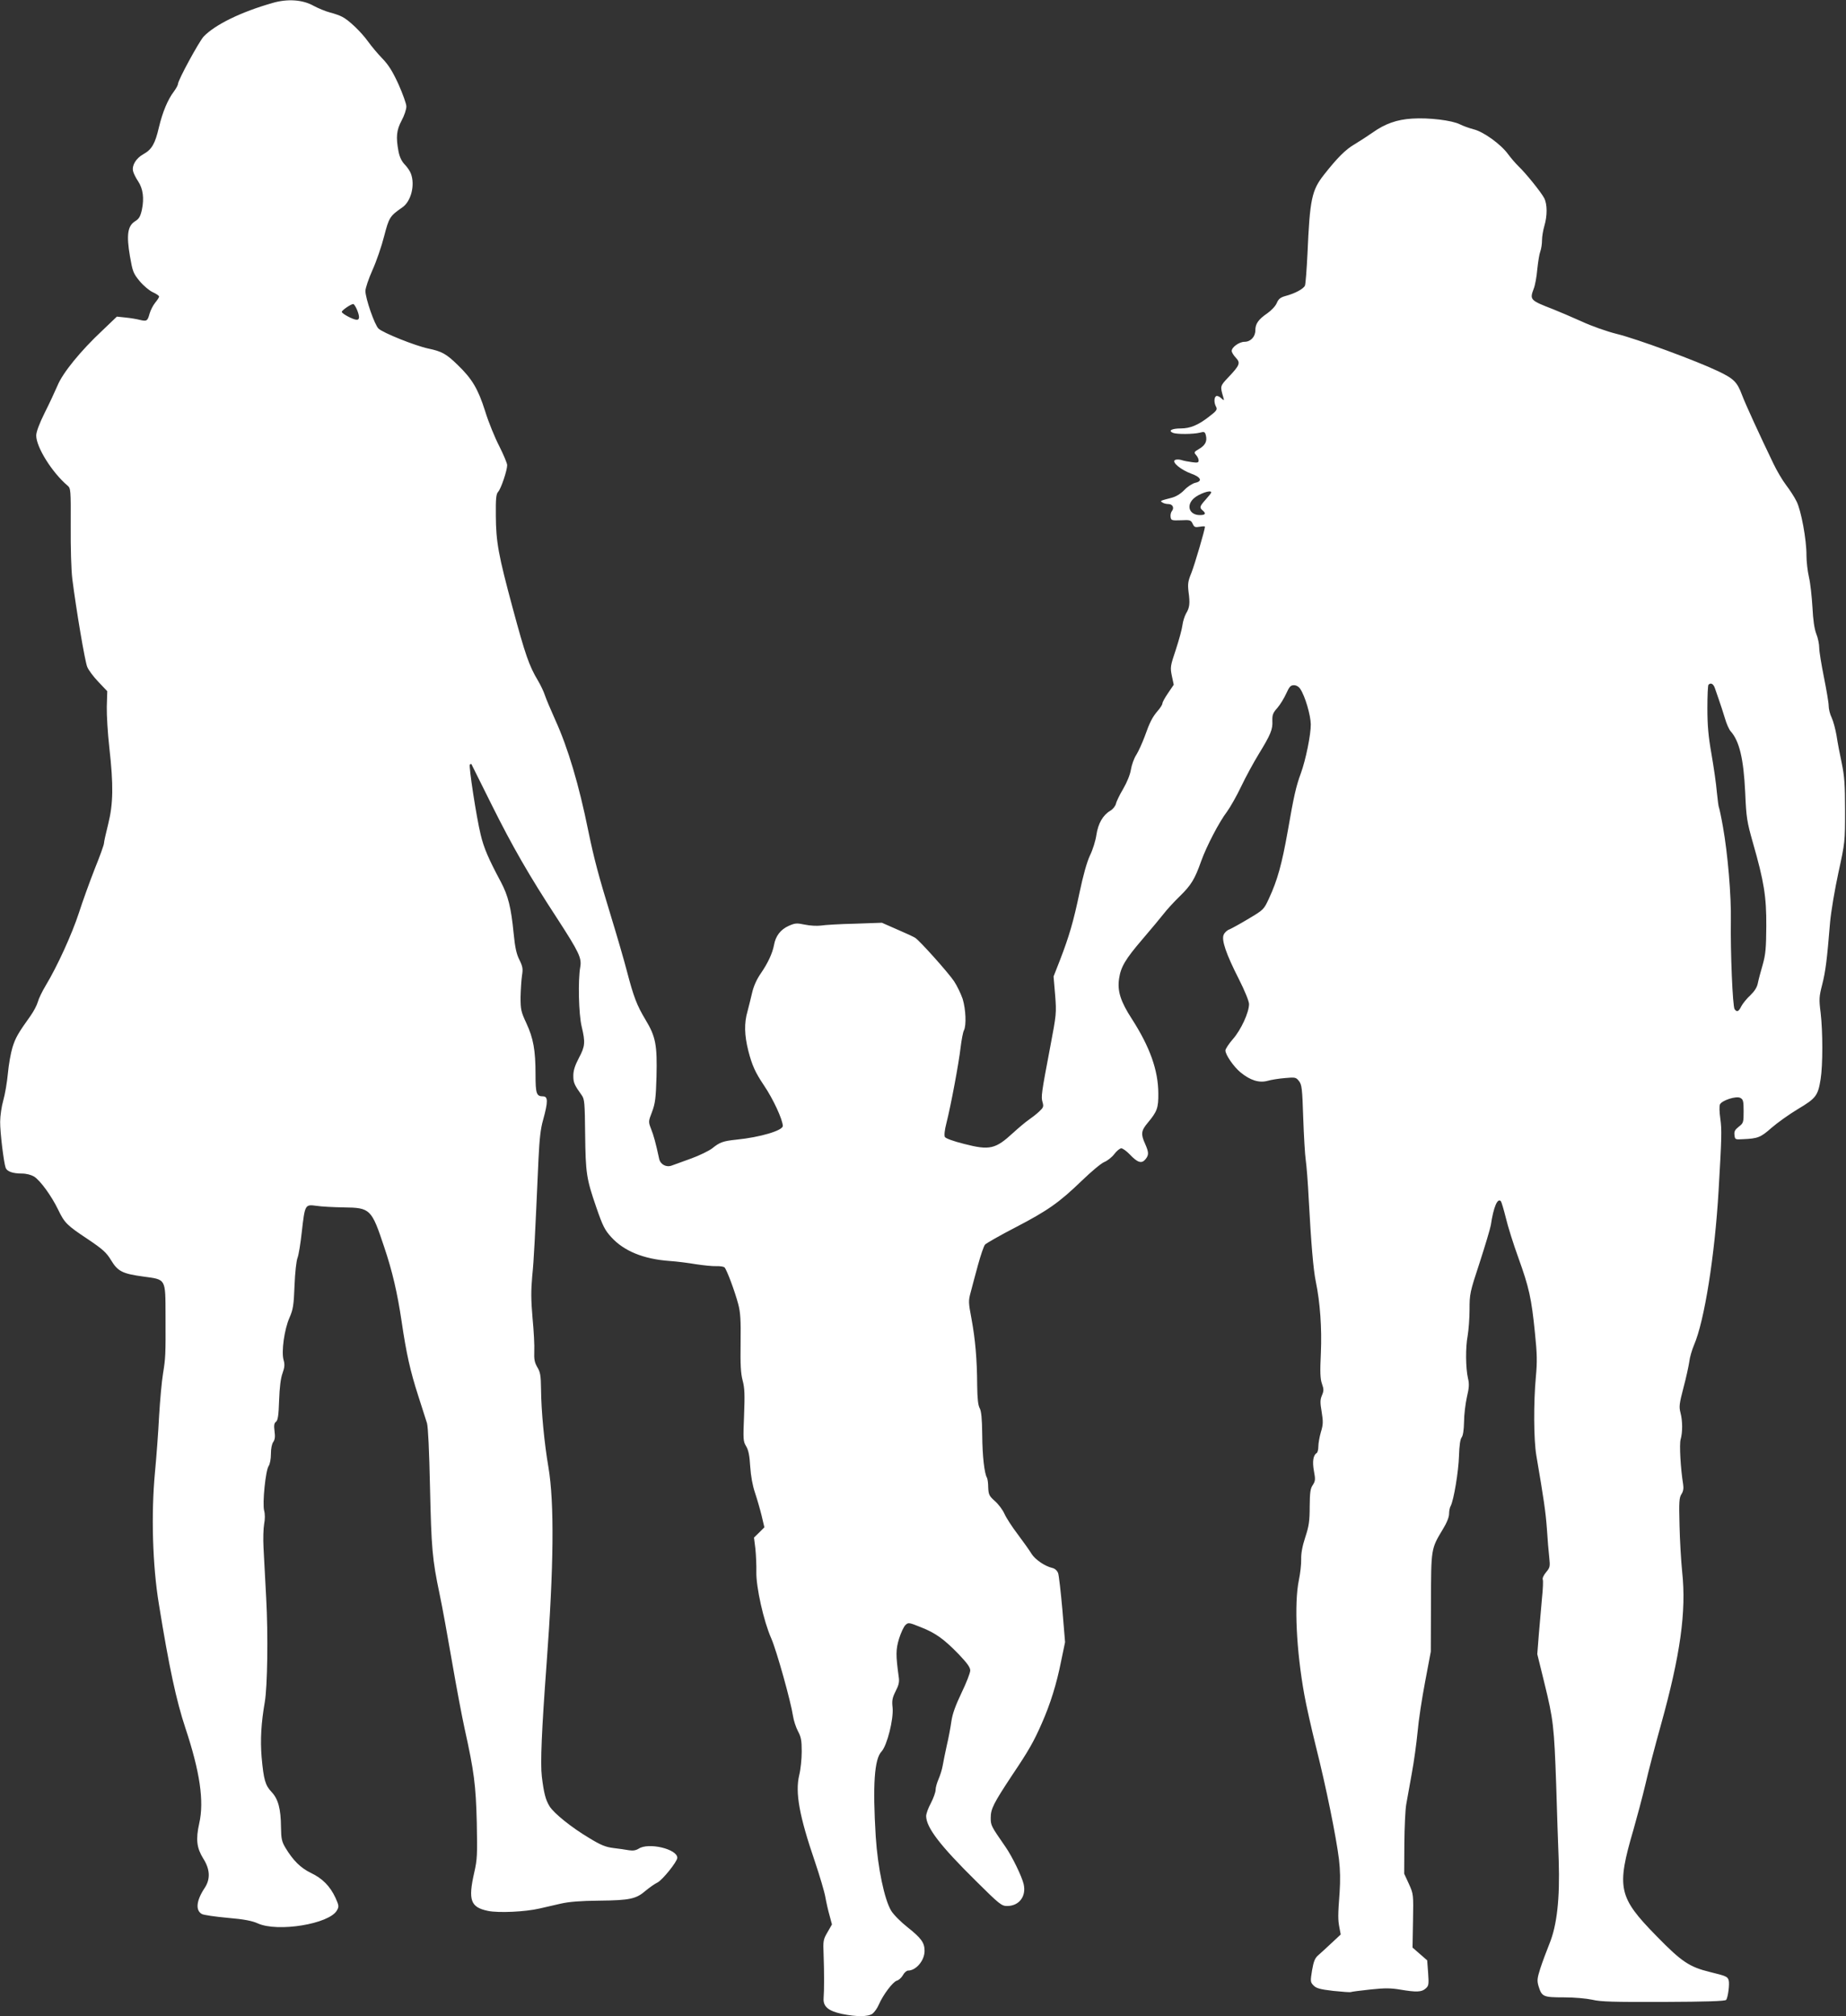
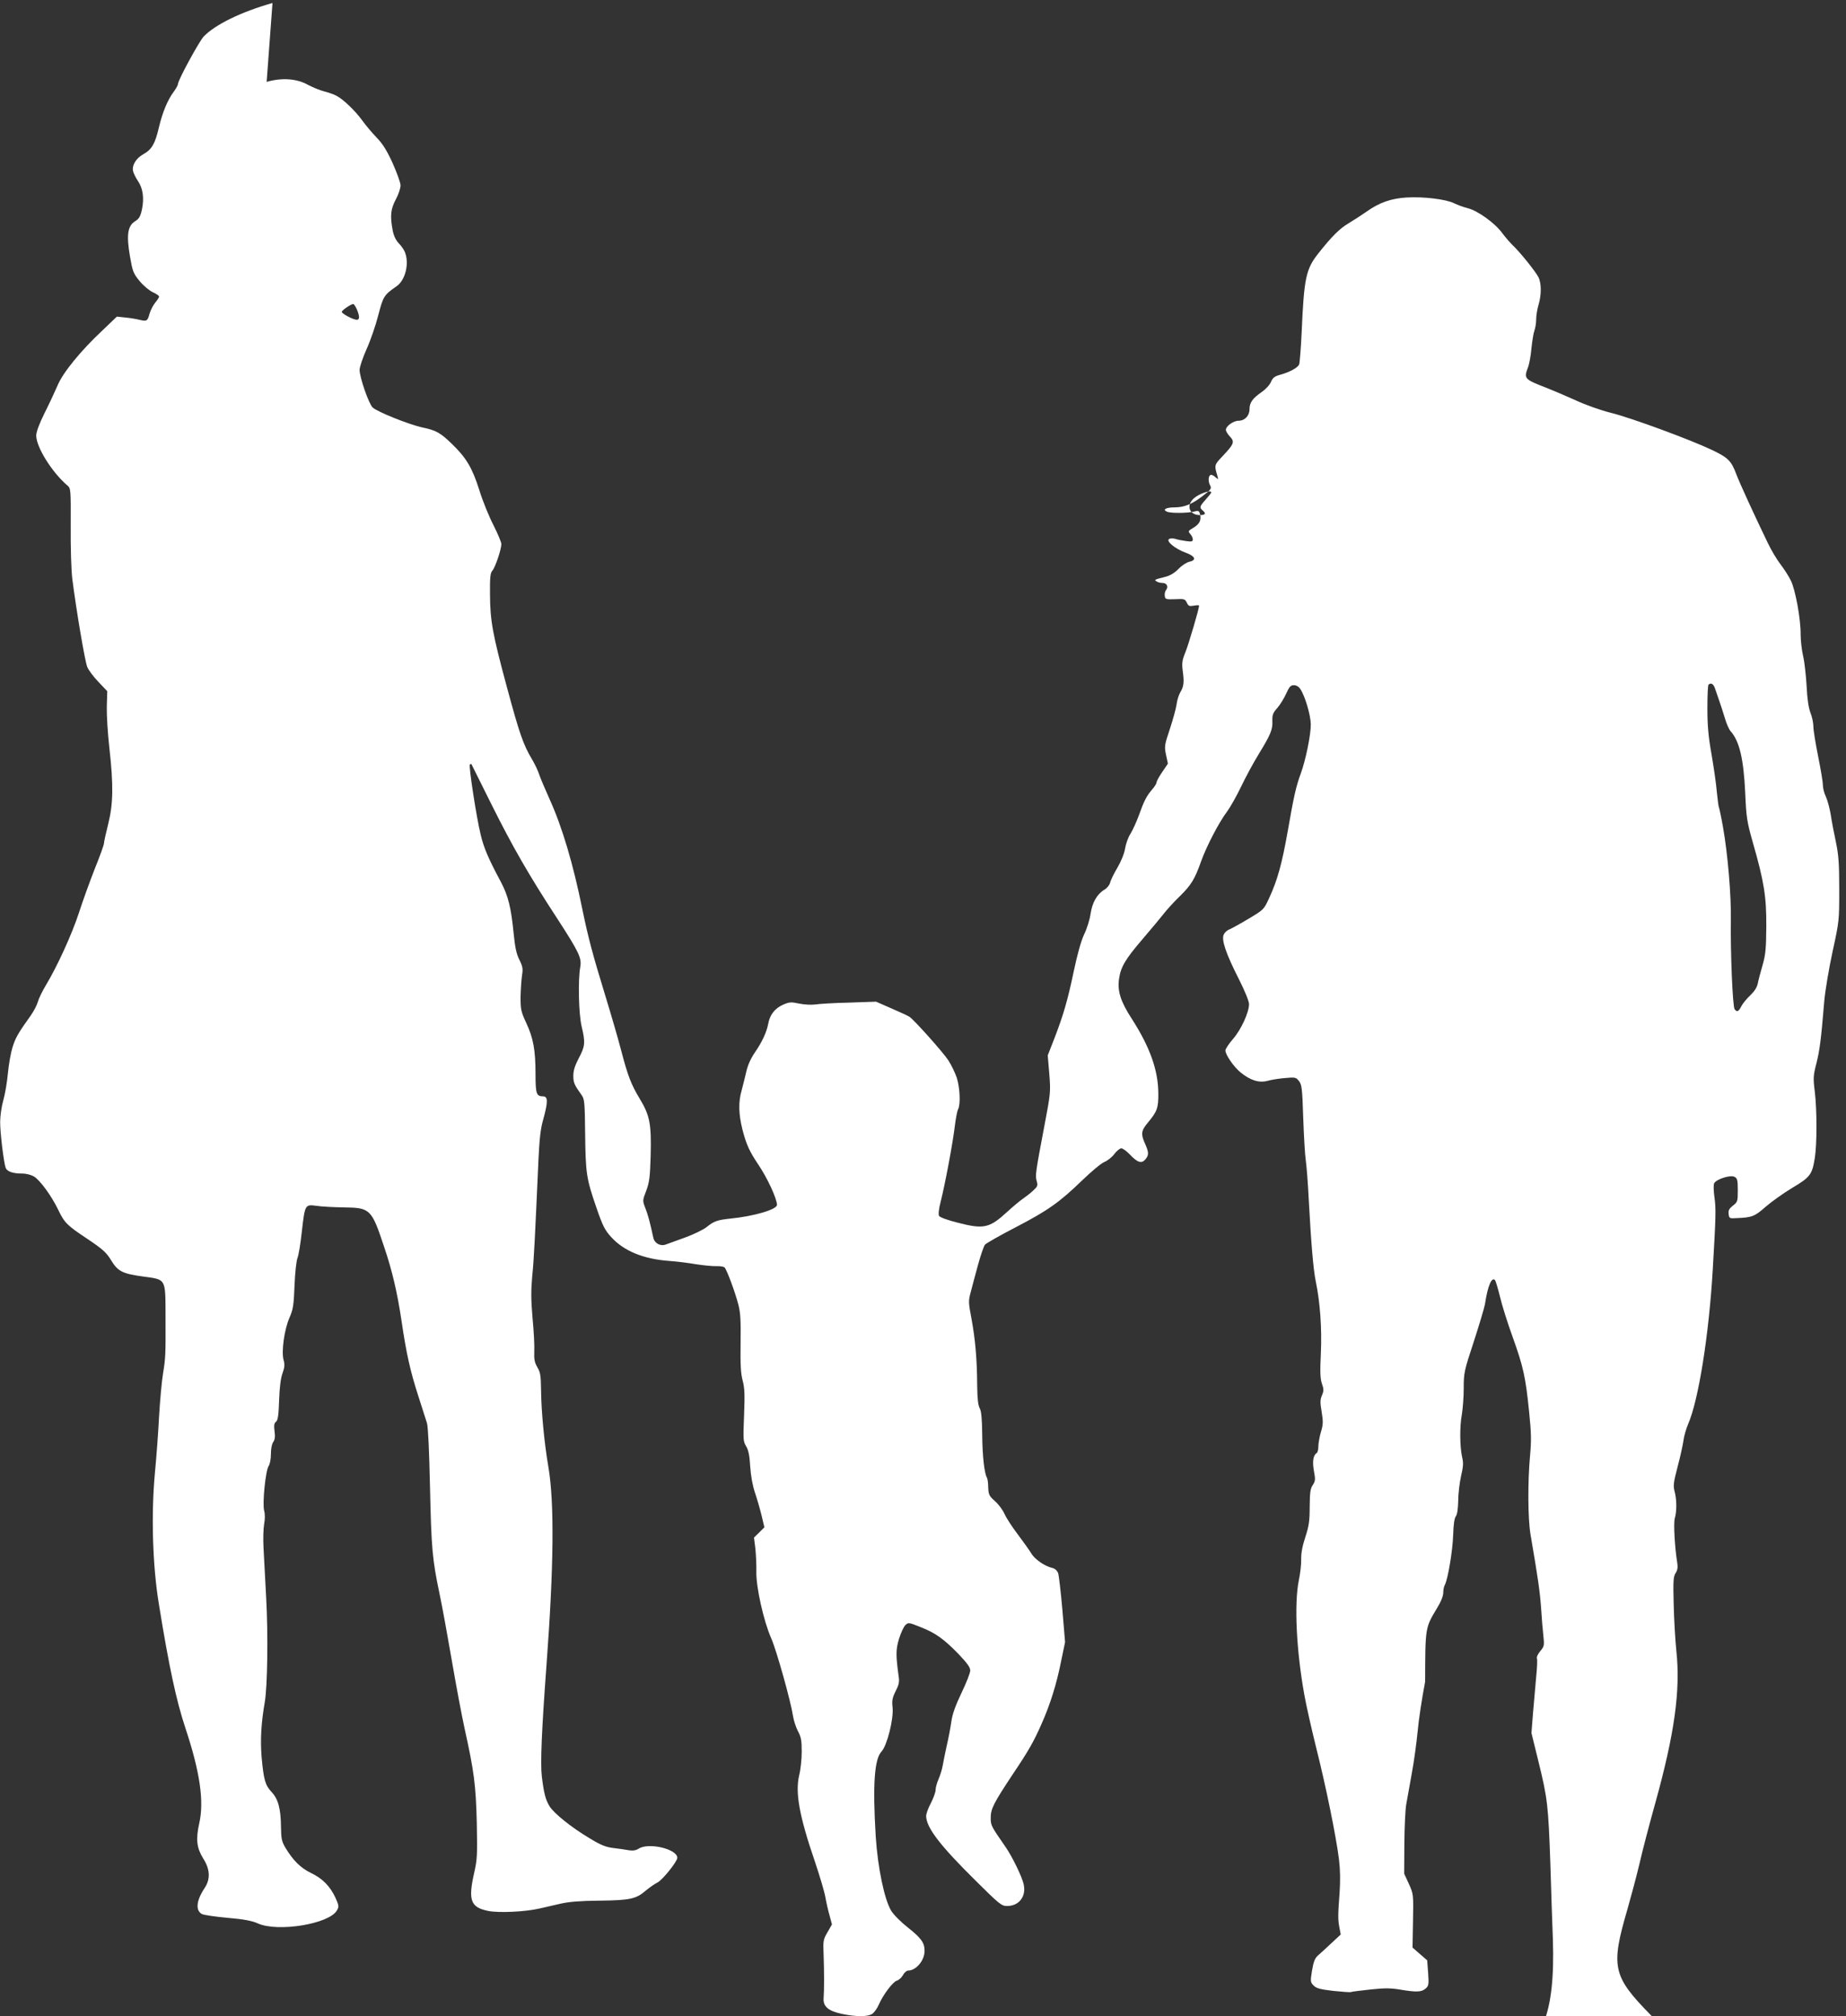
<svg xmlns="http://www.w3.org/2000/svg" version="1.0" width="1172pt" height="1280pt" viewBox="0 0 1172 1280" preserveAspectRatio="xMidYMid meet">
  <rect x="0" y="0" width="1172" height="1280" fill="#333333" stroke="none" />
  <g transform="translate(0,1280) scale(0.1,-0.1)" fill="#ffffff" stroke="none">
-     <path d="M1730 12781 c-201 -57 -365 -138 -437 -213 -30 -33 -163 -277 -163 -301 0 -7 -12 -29 -26 -48 -39 -51 -72 -131 -95 -227 -24 -104 -45 -141 -99 -171 -47 -26 -74 -72 -65 -108 3 -13 17 -42 32 -64 31 -47 39 -107 24 -180 -10 -44 -18 -58 -44 -74 -47 -30 -55 -87 -32 -222 17 -97 21 -108 61 -157 25 -30 62 -61 84 -71 22 -10 40 -22 40 -28 0 -5 -11 -22 -25 -39 -13 -16 -29 -47 -35 -68 -13 -48 -18 -51 -61 -41 -19 5 -59 12 -90 15 l-57 6 -92 -88 c-137 -128 -252 -269 -285 -350 -16 -37 -52 -115 -82 -174 -34 -69 -53 -120 -53 -143 0 -74 101 -235 199 -318 20 -17 21 -25 20 -255 -1 -139 3 -278 10 -337 25 -196 80 -524 95 -559 8 -20 40 -63 71 -95 l56 -59 -3 -99 c-1 -54 6 -170 16 -258 27 -240 25 -357 -7 -486 -15 -59 -27 -114 -27 -123 0 -9 -26 -82 -59 -163 -32 -82 -77 -206 -100 -278 -44 -135 -138 -341 -210 -460 -23 -38 -46 -86 -51 -106 -6 -21 -26 -59 -45 -86 -80 -112 -97 -141 -116 -203 -11 -36 -24 -110 -29 -165 -5 -55 -18 -131 -29 -170 -11 -38 -20 -100 -20 -136 -1 -65 23 -261 35 -293 9 -23 45 -36 102 -36 29 0 59 -8 78 -19 39 -24 111 -123 153 -210 41 -85 55 -99 189 -188 95 -64 118 -85 147 -133 43 -71 72 -86 205 -104 146 -20 140 -10 141 -250 1 -251 0 -266 -16 -366 -8 -47 -19 -169 -25 -270 -5 -102 -17 -261 -26 -355 -25 -265 -16 -593 25 -840 64 -397 111 -614 168 -785 92 -277 120 -464 88 -605 -23 -103 -16 -156 25 -223 44 -69 47 -131 9 -188 -53 -80 -59 -142 -17 -165 11 -6 84 -17 163 -24 105 -9 155 -19 191 -35 126 -58 455 -4 503 82 14 24 13 31 -9 80 -35 75 -83 123 -156 158 -66 32 -113 79 -162 160 -23 39 -27 57 -28 130 -1 118 -18 179 -59 223 -41 43 -51 78 -64 222 -9 109 -3 217 20 349 17 99 22 425 9 661 -6 121 -14 265 -17 320 -3 55 -1 123 4 150 6 31 6 63 0 85 -12 45 9 256 29 284 8 12 14 44 14 76 0 34 6 64 15 76 10 14 13 33 8 68 -5 38 -2 52 9 60 12 9 17 39 20 136 3 83 10 141 22 173 13 37 15 55 6 85 -14 53 5 192 38 267 23 53 27 78 32 205 3 82 12 158 19 175 7 17 19 90 27 164 20 174 20 176 93 166 31 -5 109 -9 174 -10 168 -2 176 -10 256 -251 52 -154 84 -292 111 -474 30 -204 55 -315 105 -470 24 -74 49 -153 56 -175 7 -26 14 -171 19 -405 9 -392 14 -456 61 -680 17 -80 52 -273 79 -430 27 -157 63 -348 80 -425 60 -271 71 -356 77 -595 4 -204 3 -234 -16 -317 -40 -176 -24 -221 87 -244 67 -14 237 -6 327 15 33 8 94 22 135 31 53 12 125 18 245 19 194 2 234 11 294 63 24 20 58 44 75 52 32 16 126 133 126 157 0 56 -183 99 -245 58 -18 -11 -36 -14 -62 -10 -21 4 -65 10 -98 14 -49 6 -80 18 -155 64 -111 66 -223 156 -251 201 -25 41 -36 82 -49 189 -10 85 -1 294 30 713 46 619 50 1023 12 1250 -26 150 -46 358 -47 495 -1 89 -5 110 -24 141 -17 30 -21 49 -19 100 2 35 -3 131 -11 212 -10 116 -10 174 -2 265 11 106 17 235 40 747 6 124 13 190 29 245 32 116 32 150 -1 150 -41 0 -47 17 -47 139 0 155 -14 230 -58 325 -34 73 -37 87 -37 165 1 47 5 109 9 137 7 43 5 57 -16 100 -19 37 -28 78 -37 169 -16 164 -35 239 -81 326 -78 146 -108 215 -128 299 -28 114 -77 438 -69 446 4 4 8 5 10 3 1 -2 59 -119 129 -259 130 -261 237 -448 415 -720 140 -216 157 -252 147 -309 -15 -84 -10 -300 9 -378 24 -101 22 -125 -18 -200 -25 -48 -35 -79 -35 -112 0 -44 6 -58 54 -125 17 -24 19 -49 21 -244 3 -252 8 -284 71 -467 41 -119 54 -144 95 -189 80 -88 204 -139 369 -151 47 -3 123 -13 170 -21 47 -7 104 -13 127 -12 24 1 48 -3 53 -8 14 -14 65 -150 87 -233 14 -53 17 -100 15 -246 -2 -138 1 -194 13 -239 13 -49 14 -90 9 -222 -6 -151 -6 -164 13 -195 15 -25 22 -59 26 -129 4 -60 15 -121 30 -165 13 -39 32 -104 42 -145 l18 -76 -33 -33 -33 -32 9 -72 c4 -40 7 -106 6 -147 -2 -94 46 -312 95 -422 34 -78 124 -400 138 -493 4 -27 18 -70 31 -95 20 -37 24 -59 24 -130 0 -47 -7 -114 -16 -150 -26 -110 0 -257 100 -549 30 -89 60 -190 66 -224 6 -34 18 -87 27 -118 l15 -56 -28 -49 c-27 -46 -29 -54 -25 -144 4 -110 4 -225 0 -275 -4 -53 29 -81 116 -100 93 -19 165 -19 194 1 12 9 31 35 41 59 27 62 89 144 114 151 11 3 29 18 38 34 9 17 24 30 33 30 51 0 105 64 105 125 0 52 -21 81 -108 150 -42 33 -89 80 -104 105 -43 71 -85 272 -98 470 -20 328 -9 493 37 541 35 38 77 205 70 278 -5 45 -2 62 19 104 20 39 25 59 20 91 -19 138 -19 174 2 243 12 38 30 77 41 87 18 17 22 16 97 -14 94 -37 147 -75 242 -173 53 -56 72 -82 72 -102 0 -15 -25 -79 -55 -141 -39 -82 -58 -134 -65 -183 -5 -37 -18 -106 -29 -152 -10 -46 -22 -104 -26 -128 -4 -24 -16 -62 -26 -85 -10 -23 -19 -53 -19 -69 0 -15 -14 -53 -30 -84 -17 -31 -30 -68 -30 -82 1 -73 87 -186 317 -413 148 -147 162 -158 197 -158 76 0 123 61 105 139 -11 48 -73 176 -115 236 -92 133 -94 136 -94 185 0 57 18 92 137 272 105 156 137 213 187 327 54 122 94 250 122 391 l26 125 -17 205 c-10 113 -22 217 -27 233 -7 17 -20 29 -37 33 -47 11 -109 53 -132 90 -12 20 -51 75 -87 123 -36 47 -74 106 -85 131 -11 25 -38 61 -61 81 -36 32 -40 41 -42 86 0 28 -4 55 -8 62 -16 26 -29 136 -30 271 -1 106 -6 152 -16 170 -10 18 -15 60 -16 145 -1 168 -12 292 -36 422 -20 106 -20 115 -5 170 8 32 29 109 46 172 17 62 37 121 45 130 9 9 96 59 193 109 206 107 278 158 423 298 58 56 121 109 141 117 20 8 49 31 64 51 15 20 35 36 44 36 9 0 34 -18 54 -39 49 -52 75 -60 99 -31 23 28 22 44 -2 99 -28 61 -25 83 16 132 61 73 69 95 68 189 -1 146 -53 292 -167 470 -73 112 -94 179 -82 258 11 74 40 123 148 249 56 65 117 139 136 163 19 25 64 74 101 110 72 70 96 109 136 223 35 97 115 250 164 314 21 29 62 101 90 160 28 59 78 151 111 205 76 124 90 157 87 212 -1 38 4 51 32 82 18 21 43 62 56 91 20 44 28 53 49 53 15 0 31 -9 41 -25 30 -45 65 -165 66 -223 1 -64 -32 -226 -63 -311 -31 -84 -45 -147 -83 -366 -37 -208 -65 -312 -120 -430 -32 -69 -34 -71 -128 -127 -53 -32 -108 -62 -122 -68 -15 -5 -31 -20 -37 -34 -15 -33 14 -120 97 -283 37 -73 64 -140 64 -157 0 -53 -51 -164 -102 -222 -26 -30 -48 -63 -48 -73 0 -27 53 -104 96 -139 61 -50 117 -68 170 -54 24 7 74 15 112 18 65 6 70 5 89 -19 18 -23 21 -47 27 -234 4 -114 11 -235 16 -268 5 -33 14 -145 19 -250 15 -276 29 -446 45 -522 27 -131 39 -293 32 -453 -6 -121 -4 -164 7 -195 12 -34 12 -45 0 -73 -12 -28 -12 -46 -2 -105 10 -62 10 -80 -5 -129 -9 -31 -16 -72 -16 -91 0 -20 -5 -39 -11 -42 -22 -14 -28 -54 -17 -114 10 -53 9 -63 -7 -88 -16 -23 -19 -48 -20 -138 0 -92 -5 -124 -28 -194 -19 -58 -27 -103 -26 -140 1 -31 -6 -91 -15 -134 -30 -147 -16 -444 35 -726 11 -63 45 -214 75 -335 64 -254 127 -566 145 -710 8 -67 9 -135 4 -210 -11 -145 -11 -173 -1 -224 l8 -43 -59 -55 c-32 -30 -70 -65 -84 -77 -21 -18 -29 -39 -39 -96 -11 -69 -11 -74 9 -95 17 -18 40 -25 126 -35 58 -6 109 -10 113 -7 4 2 59 9 123 16 93 10 131 9 190 -1 101 -17 135 -16 160 7 20 17 21 26 16 99 l-6 80 -46 40 -47 41 3 169 c3 170 3 170 -26 235 l-30 65 1 190 c1 105 6 217 12 250 6 33 22 121 35 195 14 74 30 193 37 264 6 72 28 216 48 320 l36 191 1 310 c1 346 0 341 75 466 25 40 40 78 40 98 0 18 4 40 10 50 20 38 50 220 53 318 2 67 8 107 17 118 8 10 14 45 15 98 0 45 9 116 18 157 14 59 16 84 7 120 -15 67 -16 196 -2 270 6 36 12 111 12 167 0 98 2 109 64 297 35 108 67 215 71 238 17 115 43 176 64 152 4 -5 18 -52 31 -104 12 -52 48 -167 80 -255 68 -189 83 -256 105 -475 14 -136 15 -184 6 -281 -15 -164 -14 -398 3 -499 48 -281 59 -357 67 -465 4 -66 11 -148 15 -182 6 -58 5 -64 -20 -94 -15 -18 -25 -38 -21 -47 3 -8 1 -60 -5 -116 -5 -56 -14 -159 -20 -229 l-10 -128 45 -183 c57 -232 62 -276 75 -646 5 -168 12 -384 16 -480 8 -243 -11 -413 -59 -530 -19 -47 -45 -117 -58 -157 -20 -63 -21 -77 -11 -112 21 -67 29 -71 160 -71 69 0 143 -7 181 -15 53 -13 136 -15 453 -14 270 1 391 5 397 13 12 15 23 102 16 125 -7 23 -17 27 -119 52 -130 32 -179 64 -339 228 -243 248 -255 305 -146 677 22 77 56 204 75 284 18 80 63 251 99 380 123 442 162 719 135 970 -7 69 -15 202 -17 297 -4 149 -2 175 12 197 12 18 15 37 11 63 -16 98 -25 253 -16 285 13 44 13 118 -1 170 -10 38 -7 58 19 158 17 63 33 138 37 165 3 28 17 75 30 106 66 152 132 568 156 979 20 341 21 387 11 459 -6 42 -7 81 -2 90 13 26 104 55 129 41 18 -9 21 -20 21 -85 0 -70 -1 -75 -31 -98 -24 -19 -30 -30 -27 -53 3 -28 5 -29 53 -26 96 4 113 11 182 72 38 33 114 87 169 120 114 68 126 84 143 190 14 87 14 302 0 420 -11 87 -10 102 10 180 21 83 30 152 50 396 6 67 30 209 53 315 42 192 42 196 42 394 0 165 -4 218 -21 300 -12 55 -27 134 -33 175 -7 41 -21 93 -31 114 -11 22 -19 56 -19 75 0 20 -14 101 -30 181 -16 80 -30 164 -30 187 0 23 -8 64 -19 90 -12 32 -20 87 -24 168 -4 66 -13 152 -22 190 -9 39 -16 101 -16 138 1 99 -34 288 -63 344 -13 27 -43 73 -66 103 -23 30 -59 91 -80 135 -86 178 -180 383 -200 437 -31 83 -52 104 -153 152 -136 65 -515 205 -642 236 -61 15 -161 50 -225 80 -63 28 -144 63 -180 77 -145 56 -149 60 -123 129 9 21 19 77 23 124 5 47 13 98 19 113 6 16 11 48 11 71 0 24 7 65 15 92 19 64 19 137 -1 176 -19 37 -119 161 -164 203 -17 17 -47 51 -66 77 -46 63 -156 142 -218 157 -27 7 -66 21 -88 32 -50 25 -196 43 -303 36 -96 -6 -171 -32 -251 -89 -33 -23 -84 -56 -114 -74 -57 -33 -109 -85 -194 -193 -78 -99 -90 -155 -105 -501 -5 -102 -12 -193 -16 -203 -9 -21 -63 -50 -123 -66 -33 -9 -45 -19 -56 -45 -8 -19 -34 -47 -60 -65 -57 -39 -76 -67 -76 -108 0 -41 -30 -73 -69 -73 -33 0 -81 -34 -81 -58 0 -9 12 -28 26 -43 31 -33 26 -47 -49 -126 -51 -54 -51 -55 -31 -123 7 -25 7 -25 -14 -7 -11 11 -26 16 -31 12 -13 -8 -14 -40 -2 -64 12 -21 7 -28 -44 -67 -68 -53 -119 -74 -179 -74 -56 0 -82 -14 -49 -28 24 -10 130 -9 170 1 29 8 33 6 39 -17 9 -37 -3 -62 -43 -86 -33 -19 -34 -22 -19 -39 9 -10 16 -25 16 -34 0 -14 -7 -16 -42 -11 -24 3 -55 9 -69 14 -15 4 -32 4 -40 -1 -20 -14 39 -62 104 -86 62 -22 73 -48 26 -58 -18 -4 -49 -24 -69 -45 -24 -25 -54 -43 -81 -50 -74 -19 -76 -20 -59 -30 8 -6 25 -10 38 -10 27 0 39 -24 22 -45 -6 -7 -10 -24 -8 -37 3 -22 7 -23 66 -21 58 3 63 1 74 -22 10 -22 16 -24 45 -19 18 3 33 4 33 0 0 -19 -65 -240 -86 -293 -22 -54 -24 -71 -18 -121 10 -72 7 -100 -16 -137 -9 -16 -20 -50 -23 -75 -3 -25 -22 -94 -42 -155 -35 -104 -36 -112 -25 -166 l12 -56 -36 -53 c-20 -29 -36 -58 -36 -66 0 -7 -13 -28 -29 -46 -35 -41 -51 -72 -84 -165 -15 -40 -38 -91 -52 -114 -15 -22 -30 -65 -35 -95 -5 -32 -25 -81 -49 -122 -22 -37 -43 -80 -46 -95 -4 -15 -20 -35 -36 -44 -47 -28 -77 -81 -88 -153 -5 -36 -23 -95 -41 -131 -20 -43 -43 -126 -66 -235 -39 -186 -66 -278 -125 -431 l-40 -102 10 -118 c9 -115 8 -122 -31 -328 -57 -300 -59 -317 -49 -352 8 -28 6 -34 -22 -60 -18 -17 -48 -40 -67 -53 -19 -13 -63 -50 -98 -82 -112 -103 -148 -112 -311 -70 -68 17 -117 35 -122 44 -5 10 -2 43 10 89 28 110 79 382 90 481 6 48 15 96 21 107 16 31 12 133 -8 199 -11 32 -35 83 -55 113 -37 55 -216 255 -246 275 -9 6 -60 30 -114 53 l-98 43 -172 -6 c-95 -2 -192 -8 -216 -12 -24 -3 -68 -1 -101 6 -52 11 -62 10 -103 -8 -51 -23 -83 -64 -93 -122 -10 -52 -38 -113 -84 -180 -27 -39 -46 -83 -55 -123 -8 -34 -21 -87 -29 -117 -22 -75 -20 -151 5 -251 24 -93 44 -137 99 -219 59 -87 119 -217 120 -258 0 -29 -144 -72 -295 -87 -84 -9 -105 -16 -153 -55 -21 -16 -80 -45 -132 -64 -52 -19 -108 -39 -124 -45 -35 -14 -73 6 -81 42 -22 102 -35 149 -51 189 -18 47 -18 48 6 110 20 54 24 86 28 222 5 202 -5 255 -69 361 -56 93 -76 146 -119 310 -17 66 -62 221 -100 345 -80 261 -108 366 -145 545 -59 292 -129 527 -209 703 -29 65 -59 135 -66 157 -7 22 -27 65 -45 95 -56 93 -81 167 -159 456 -92 341 -107 422 -108 592 -1 108 2 136 15 150 18 20 57 135 57 169 0 12 -23 66 -50 120 -28 54 -69 154 -90 223 -45 142 -83 205 -174 293 -73 71 -101 86 -186 104 -85 18 -289 100 -317 127 -25 24 -83 192 -83 239 0 17 20 77 45 133 25 55 58 152 74 215 31 119 36 127 115 182 56 38 82 142 55 214 -5 15 -23 42 -39 58 -20 21 -33 48 -40 84 -17 91 -13 134 20 196 17 31 30 71 30 89 0 17 -23 80 -50 141 -38 83 -64 124 -104 165 -29 30 -69 78 -89 106 -43 60 -122 136 -164 157 -16 9 -52 21 -79 28 -27 7 -73 26 -103 42 -69 39 -165 46 -261 18z m536 -1946 c18 -44 18 -65 -1 -65 -23 0 -95 39 -95 50 0 10 58 50 73 50 4 0 15 -16 23 -35z m5424 -1161 c0 -4 -16 -24 -35 -45 -39 -44 -41 -51 -20 -69 24 -20 18 -30 -17 -30 -66 0 -89 59 -40 105 32 30 112 58 112 39z m3197 -1241 c5 -16 18 -50 27 -78 10 -27 26 -79 37 -114 10 -35 27 -74 38 -85 54 -61 81 -174 91 -386 7 -162 11 -186 49 -320 71 -248 86 -342 85 -530 -1 -139 -4 -177 -23 -245 -13 -44 -27 -97 -31 -118 -5 -25 -21 -50 -47 -75 -22 -20 -48 -52 -57 -69 -18 -36 -28 -40 -43 -20 -13 15 -27 369 -24 562 3 160 -20 427 -50 595 -11 63 -23 118 -25 122 -3 4 -9 49 -14 100 -4 51 -20 160 -34 241 -20 113 -26 183 -26 291 0 79 3 146 7 149 14 15 31 6 40 -20z" />
+     <path d="M1730 12781 c-201 -57 -365 -138 -437 -213 -30 -33 -163 -277 -163 -301 0 -7 -12 -29 -26 -48 -39 -51 -72 -131 -95 -227 -24 -104 -45 -141 -99 -171 -47 -26 -74 -72 -65 -108 3 -13 17 -42 32 -64 31 -47 39 -107 24 -180 -10 -44 -18 -58 -44 -74 -47 -30 -55 -87 -32 -222 17 -97 21 -108 61 -157 25 -30 62 -61 84 -71 22 -10 40 -22 40 -28 0 -5 -11 -22 -25 -39 -13 -16 -29 -47 -35 -68 -13 -48 -18 -51 -61 -41 -19 5 -59 12 -90 15 l-57 6 -92 -88 c-137 -128 -252 -269 -285 -350 -16 -37 -52 -115 -82 -174 -34 -69 -53 -120 -53 -143 0 -74 101 -235 199 -318 20 -17 21 -25 20 -255 -1 -139 3 -278 10 -337 25 -196 80 -524 95 -559 8 -20 40 -63 71 -95 l56 -59 -3 -99 c-1 -54 6 -170 16 -258 27 -240 25 -357 -7 -486 -15 -59 -27 -114 -27 -123 0 -9 -26 -82 -59 -163 -32 -82 -77 -206 -100 -278 -44 -135 -138 -341 -210 -460 -23 -38 -46 -86 -51 -106 -6 -21 -26 -59 -45 -86 -80 -112 -97 -141 -116 -203 -11 -36 -24 -110 -29 -165 -5 -55 -18 -131 -29 -170 -11 -38 -20 -100 -20 -136 -1 -65 23 -261 35 -293 9 -23 45 -36 102 -36 29 0 59 -8 78 -19 39 -24 111 -123 153 -210 41 -85 55 -99 189 -188 95 -64 118 -85 147 -133 43 -71 72 -86 205 -104 146 -20 140 -10 141 -250 1 -251 0 -266 -16 -366 -8 -47 -19 -169 -25 -270 -5 -102 -17 -261 -26 -355 -25 -265 -16 -593 25 -840 64 -397 111 -614 168 -785 92 -277 120 -464 88 -605 -23 -103 -16 -156 25 -223 44 -69 47 -131 9 -188 -53 -80 -59 -142 -17 -165 11 -6 84 -17 163 -24 105 -9 155 -19 191 -35 126 -58 455 -4 503 82 14 24 13 31 -9 80 -35 75 -83 123 -156 158 -66 32 -113 79 -162 160 -23 39 -27 57 -28 130 -1 118 -18 179 -59 223 -41 43 -51 78 -64 222 -9 109 -3 217 20 349 17 99 22 425 9 661 -6 121 -14 265 -17 320 -3 55 -1 123 4 150 6 31 6 63 0 85 -12 45 9 256 29 284 8 12 14 44 14 76 0 34 6 64 15 76 10 14 13 33 8 68 -5 38 -2 52 9 60 12 9 17 39 20 136 3 83 10 141 22 173 13 37 15 55 6 85 -14 53 5 192 38 267 23 53 27 78 32 205 3 82 12 158 19 175 7 17 19 90 27 164 20 174 20 176 93 166 31 -5 109 -9 174 -10 168 -2 176 -10 256 -251 52 -154 84 -292 111 -474 30 -204 55 -315 105 -470 24 -74 49 -153 56 -175 7 -26 14 -171 19 -405 9 -392 14 -456 61 -680 17 -80 52 -273 79 -430 27 -157 63 -348 80 -425 60 -271 71 -356 77 -595 4 -204 3 -234 -16 -317 -40 -176 -24 -221 87 -244 67 -14 237 -6 327 15 33 8 94 22 135 31 53 12 125 18 245 19 194 2 234 11 294 63 24 20 58 44 75 52 32 16 126 133 126 157 0 56 -183 99 -245 58 -18 -11 -36 -14 -62 -10 -21 4 -65 10 -98 14 -49 6 -80 18 -155 64 -111 66 -223 156 -251 201 -25 41 -36 82 -49 189 -10 85 -1 294 30 713 46 619 50 1023 12 1250 -26 150 -46 358 -47 495 -1 89 -5 110 -24 141 -17 30 -21 49 -19 100 2 35 -3 131 -11 212 -10 116 -10 174 -2 265 11 106 17 235 40 747 6 124 13 190 29 245 32 116 32 150 -1 150 -41 0 -47 17 -47 139 0 155 -14 230 -58 325 -34 73 -37 87 -37 165 1 47 5 109 9 137 7 43 5 57 -16 100 -19 37 -28 78 -37 169 -16 164 -35 239 -81 326 -78 146 -108 215 -128 299 -28 114 -77 438 -69 446 4 4 8 5 10 3 1 -2 59 -119 129 -259 130 -261 237 -448 415 -720 140 -216 157 -252 147 -309 -15 -84 -10 -300 9 -378 24 -101 22 -125 -18 -200 -25 -48 -35 -79 -35 -112 0 -44 6 -58 54 -125 17 -24 19 -49 21 -244 3 -252 8 -284 71 -467 41 -119 54 -144 95 -189 80 -88 204 -139 369 -151 47 -3 123 -13 170 -21 47 -7 104 -13 127 -12 24 1 48 -3 53 -8 14 -14 65 -150 87 -233 14 -53 17 -100 15 -246 -2 -138 1 -194 13 -239 13 -49 14 -90 9 -222 -6 -151 -6 -164 13 -195 15 -25 22 -59 26 -129 4 -60 15 -121 30 -165 13 -39 32 -104 42 -145 l18 -76 -33 -33 -33 -32 9 -72 c4 -40 7 -106 6 -147 -2 -94 46 -312 95 -422 34 -78 124 -400 138 -493 4 -27 18 -70 31 -95 20 -37 24 -59 24 -130 0 -47 -7 -114 -16 -150 -26 -110 0 -257 100 -549 30 -89 60 -190 66 -224 6 -34 18 -87 27 -118 l15 -56 -28 -49 c-27 -46 -29 -54 -25 -144 4 -110 4 -225 0 -275 -4 -53 29 -81 116 -100 93 -19 165 -19 194 1 12 9 31 35 41 59 27 62 89 144 114 151 11 3 29 18 38 34 9 17 24 30 33 30 51 0 105 64 105 125 0 52 -21 81 -108 150 -42 33 -89 80 -104 105 -43 71 -85 272 -98 470 -20 328 -9 493 37 541 35 38 77 205 70 278 -5 45 -2 62 19 104 20 39 25 59 20 91 -19 138 -19 174 2 243 12 38 30 77 41 87 18 17 22 16 97 -14 94 -37 147 -75 242 -173 53 -56 72 -82 72 -102 0 -15 -25 -79 -55 -141 -39 -82 -58 -134 -65 -183 -5 -37 -18 -106 -29 -152 -10 -46 -22 -104 -26 -128 -4 -24 -16 -62 -26 -85 -10 -23 -19 -53 -19 -69 0 -15 -14 -53 -30 -84 -17 -31 -30 -68 -30 -82 1 -73 87 -186 317 -413 148 -147 162 -158 197 -158 76 0 123 61 105 139 -11 48 -73 176 -115 236 -92 133 -94 136 -94 185 0 57 18 92 137 272 105 156 137 213 187 327 54 122 94 250 122 391 l26 125 -17 205 c-10 113 -22 217 -27 233 -7 17 -20 29 -37 33 -47 11 -109 53 -132 90 -12 20 -51 75 -87 123 -36 47 -74 106 -85 131 -11 25 -38 61 -61 81 -36 32 -40 41 -42 86 0 28 -4 55 -8 62 -16 26 -29 136 -30 271 -1 106 -6 152 -16 170 -10 18 -15 60 -16 145 -1 168 -12 292 -36 422 -20 106 -20 115 -5 170 8 32 29 109 46 172 17 62 37 121 45 130 9 9 96 59 193 109 206 107 278 158 423 298 58 56 121 109 141 117 20 8 49 31 64 51 15 20 35 36 44 36 9 0 34 -18 54 -39 49 -52 75 -60 99 -31 23 28 22 44 -2 99 -28 61 -25 83 16 132 61 73 69 95 68 189 -1 146 -53 292 -167 470 -73 112 -94 179 -82 258 11 74 40 123 148 249 56 65 117 139 136 163 19 25 64 74 101 110 72 70 96 109 136 223 35 97 115 250 164 314 21 29 62 101 90 160 28 59 78 151 111 205 76 124 90 157 87 212 -1 38 4 51 32 82 18 21 43 62 56 91 20 44 28 53 49 53 15 0 31 -9 41 -25 30 -45 65 -165 66 -223 1 -64 -32 -226 -63 -311 -31 -84 -45 -147 -83 -366 -37 -208 -65 -312 -120 -430 -32 -69 -34 -71 -128 -127 -53 -32 -108 -62 -122 -68 -15 -5 -31 -20 -37 -34 -15 -33 14 -120 97 -283 37 -73 64 -140 64 -157 0 -53 -51 -164 -102 -222 -26 -30 -48 -63 -48 -73 0 -27 53 -104 96 -139 61 -50 117 -68 170 -54 24 7 74 15 112 18 65 6 70 5 89 -19 18 -23 21 -47 27 -234 4 -114 11 -235 16 -268 5 -33 14 -145 19 -250 15 -276 29 -446 45 -522 27 -131 39 -293 32 -453 -6 -121 -4 -164 7 -195 12 -34 12 -45 0 -73 -12 -28 -12 -46 -2 -105 10 -62 10 -80 -5 -129 -9 -31 -16 -72 -16 -91 0 -20 -5 -39 -11 -42 -22 -14 -28 -54 -17 -114 10 -53 9 -63 -7 -88 -16 -23 -19 -48 -20 -138 0 -92 -5 -124 -28 -194 -19 -58 -27 -103 -26 -140 1 -31 -6 -91 -15 -134 -30 -147 -16 -444 35 -726 11 -63 45 -214 75 -335 64 -254 127 -566 145 -710 8 -67 9 -135 4 -210 -11 -145 -11 -173 -1 -224 l8 -43 -59 -55 c-32 -30 -70 -65 -84 -77 -21 -18 -29 -39 -39 -96 -11 -69 -11 -74 9 -95 17 -18 40 -25 126 -35 58 -6 109 -10 113 -7 4 2 59 9 123 16 93 10 131 9 190 -1 101 -17 135 -16 160 7 20 17 21 26 16 99 l-6 80 -46 40 -47 41 3 169 c3 170 3 170 -26 235 l-30 65 1 190 c1 105 6 217 12 250 6 33 22 121 35 195 14 74 30 193 37 264 6 72 28 216 48 320 c1 346 0 341 75 466 25 40 40 78 40 98 0 18 4 40 10 50 20 38 50 220 53 318 2 67 8 107 17 118 8 10 14 45 15 98 0 45 9 116 18 157 14 59 16 84 7 120 -15 67 -16 196 -2 270 6 36 12 111 12 167 0 98 2 109 64 297 35 108 67 215 71 238 17 115 43 176 64 152 4 -5 18 -52 31 -104 12 -52 48 -167 80 -255 68 -189 83 -256 105 -475 14 -136 15 -184 6 -281 -15 -164 -14 -398 3 -499 48 -281 59 -357 67 -465 4 -66 11 -148 15 -182 6 -58 5 -64 -20 -94 -15 -18 -25 -38 -21 -47 3 -8 1 -60 -5 -116 -5 -56 -14 -159 -20 -229 l-10 -128 45 -183 c57 -232 62 -276 75 -646 5 -168 12 -384 16 -480 8 -243 -11 -413 -59 -530 -19 -47 -45 -117 -58 -157 -20 -63 -21 -77 -11 -112 21 -67 29 -71 160 -71 69 0 143 -7 181 -15 53 -13 136 -15 453 -14 270 1 391 5 397 13 12 15 23 102 16 125 -7 23 -17 27 -119 52 -130 32 -179 64 -339 228 -243 248 -255 305 -146 677 22 77 56 204 75 284 18 80 63 251 99 380 123 442 162 719 135 970 -7 69 -15 202 -17 297 -4 149 -2 175 12 197 12 18 15 37 11 63 -16 98 -25 253 -16 285 13 44 13 118 -1 170 -10 38 -7 58 19 158 17 63 33 138 37 165 3 28 17 75 30 106 66 152 132 568 156 979 20 341 21 387 11 459 -6 42 -7 81 -2 90 13 26 104 55 129 41 18 -9 21 -20 21 -85 0 -70 -1 -75 -31 -98 -24 -19 -30 -30 -27 -53 3 -28 5 -29 53 -26 96 4 113 11 182 72 38 33 114 87 169 120 114 68 126 84 143 190 14 87 14 302 0 420 -11 87 -10 102 10 180 21 83 30 152 50 396 6 67 30 209 53 315 42 192 42 196 42 394 0 165 -4 218 -21 300 -12 55 -27 134 -33 175 -7 41 -21 93 -31 114 -11 22 -19 56 -19 75 0 20 -14 101 -30 181 -16 80 -30 164 -30 187 0 23 -8 64 -19 90 -12 32 -20 87 -24 168 -4 66 -13 152 -22 190 -9 39 -16 101 -16 138 1 99 -34 288 -63 344 -13 27 -43 73 -66 103 -23 30 -59 91 -80 135 -86 178 -180 383 -200 437 -31 83 -52 104 -153 152 -136 65 -515 205 -642 236 -61 15 -161 50 -225 80 -63 28 -144 63 -180 77 -145 56 -149 60 -123 129 9 21 19 77 23 124 5 47 13 98 19 113 6 16 11 48 11 71 0 24 7 65 15 92 19 64 19 137 -1 176 -19 37 -119 161 -164 203 -17 17 -47 51 -66 77 -46 63 -156 142 -218 157 -27 7 -66 21 -88 32 -50 25 -196 43 -303 36 -96 -6 -171 -32 -251 -89 -33 -23 -84 -56 -114 -74 -57 -33 -109 -85 -194 -193 -78 -99 -90 -155 -105 -501 -5 -102 -12 -193 -16 -203 -9 -21 -63 -50 -123 -66 -33 -9 -45 -19 -56 -45 -8 -19 -34 -47 -60 -65 -57 -39 -76 -67 -76 -108 0 -41 -30 -73 -69 -73 -33 0 -81 -34 -81 -58 0 -9 12 -28 26 -43 31 -33 26 -47 -49 -126 -51 -54 -51 -55 -31 -123 7 -25 7 -25 -14 -7 -11 11 -26 16 -31 12 -13 -8 -14 -40 -2 -64 12 -21 7 -28 -44 -67 -68 -53 -119 -74 -179 -74 -56 0 -82 -14 -49 -28 24 -10 130 -9 170 1 29 8 33 6 39 -17 9 -37 -3 -62 -43 -86 -33 -19 -34 -22 -19 -39 9 -10 16 -25 16 -34 0 -14 -7 -16 -42 -11 -24 3 -55 9 -69 14 -15 4 -32 4 -40 -1 -20 -14 39 -62 104 -86 62 -22 73 -48 26 -58 -18 -4 -49 -24 -69 -45 -24 -25 -54 -43 -81 -50 -74 -19 -76 -20 -59 -30 8 -6 25 -10 38 -10 27 0 39 -24 22 -45 -6 -7 -10 -24 -8 -37 3 -22 7 -23 66 -21 58 3 63 1 74 -22 10 -22 16 -24 45 -19 18 3 33 4 33 0 0 -19 -65 -240 -86 -293 -22 -54 -24 -71 -18 -121 10 -72 7 -100 -16 -137 -9 -16 -20 -50 -23 -75 -3 -25 -22 -94 -42 -155 -35 -104 -36 -112 -25 -166 l12 -56 -36 -53 c-20 -29 -36 -58 -36 -66 0 -7 -13 -28 -29 -46 -35 -41 -51 -72 -84 -165 -15 -40 -38 -91 -52 -114 -15 -22 -30 -65 -35 -95 -5 -32 -25 -81 -49 -122 -22 -37 -43 -80 -46 -95 -4 -15 -20 -35 -36 -44 -47 -28 -77 -81 -88 -153 -5 -36 -23 -95 -41 -131 -20 -43 -43 -126 -66 -235 -39 -186 -66 -278 -125 -431 l-40 -102 10 -118 c9 -115 8 -122 -31 -328 -57 -300 -59 -317 -49 -352 8 -28 6 -34 -22 -60 -18 -17 -48 -40 -67 -53 -19 -13 -63 -50 -98 -82 -112 -103 -148 -112 -311 -70 -68 17 -117 35 -122 44 -5 10 -2 43 10 89 28 110 79 382 90 481 6 48 15 96 21 107 16 31 12 133 -8 199 -11 32 -35 83 -55 113 -37 55 -216 255 -246 275 -9 6 -60 30 -114 53 l-98 43 -172 -6 c-95 -2 -192 -8 -216 -12 -24 -3 -68 -1 -101 6 -52 11 -62 10 -103 -8 -51 -23 -83 -64 -93 -122 -10 -52 -38 -113 -84 -180 -27 -39 -46 -83 -55 -123 -8 -34 -21 -87 -29 -117 -22 -75 -20 -151 5 -251 24 -93 44 -137 99 -219 59 -87 119 -217 120 -258 0 -29 -144 -72 -295 -87 -84 -9 -105 -16 -153 -55 -21 -16 -80 -45 -132 -64 -52 -19 -108 -39 -124 -45 -35 -14 -73 6 -81 42 -22 102 -35 149 -51 189 -18 47 -18 48 6 110 20 54 24 86 28 222 5 202 -5 255 -69 361 -56 93 -76 146 -119 310 -17 66 -62 221 -100 345 -80 261 -108 366 -145 545 -59 292 -129 527 -209 703 -29 65 -59 135 -66 157 -7 22 -27 65 -45 95 -56 93 -81 167 -159 456 -92 341 -107 422 -108 592 -1 108 2 136 15 150 18 20 57 135 57 169 0 12 -23 66 -50 120 -28 54 -69 154 -90 223 -45 142 -83 205 -174 293 -73 71 -101 86 -186 104 -85 18 -289 100 -317 127 -25 24 -83 192 -83 239 0 17 20 77 45 133 25 55 58 152 74 215 31 119 36 127 115 182 56 38 82 142 55 214 -5 15 -23 42 -39 58 -20 21 -33 48 -40 84 -17 91 -13 134 20 196 17 31 30 71 30 89 0 17 -23 80 -50 141 -38 83 -64 124 -104 165 -29 30 -69 78 -89 106 -43 60 -122 136 -164 157 -16 9 -52 21 -79 28 -27 7 -73 26 -103 42 -69 39 -165 46 -261 18z m536 -1946 c18 -44 18 -65 -1 -65 -23 0 -95 39 -95 50 0 10 58 50 73 50 4 0 15 -16 23 -35z m5424 -1161 c0 -4 -16 -24 -35 -45 -39 -44 -41 -51 -20 -69 24 -20 18 -30 -17 -30 -66 0 -89 59 -40 105 32 30 112 58 112 39z m3197 -1241 c5 -16 18 -50 27 -78 10 -27 26 -79 37 -114 10 -35 27 -74 38 -85 54 -61 81 -174 91 -386 7 -162 11 -186 49 -320 71 -248 86 -342 85 -530 -1 -139 -4 -177 -23 -245 -13 -44 -27 -97 -31 -118 -5 -25 -21 -50 -47 -75 -22 -20 -48 -52 -57 -69 -18 -36 -28 -40 -43 -20 -13 15 -27 369 -24 562 3 160 -20 427 -50 595 -11 63 -23 118 -25 122 -3 4 -9 49 -14 100 -4 51 -20 160 -34 241 -20 113 -26 183 -26 291 0 79 3 146 7 149 14 15 31 6 40 -20z" />
  </g>
</svg>